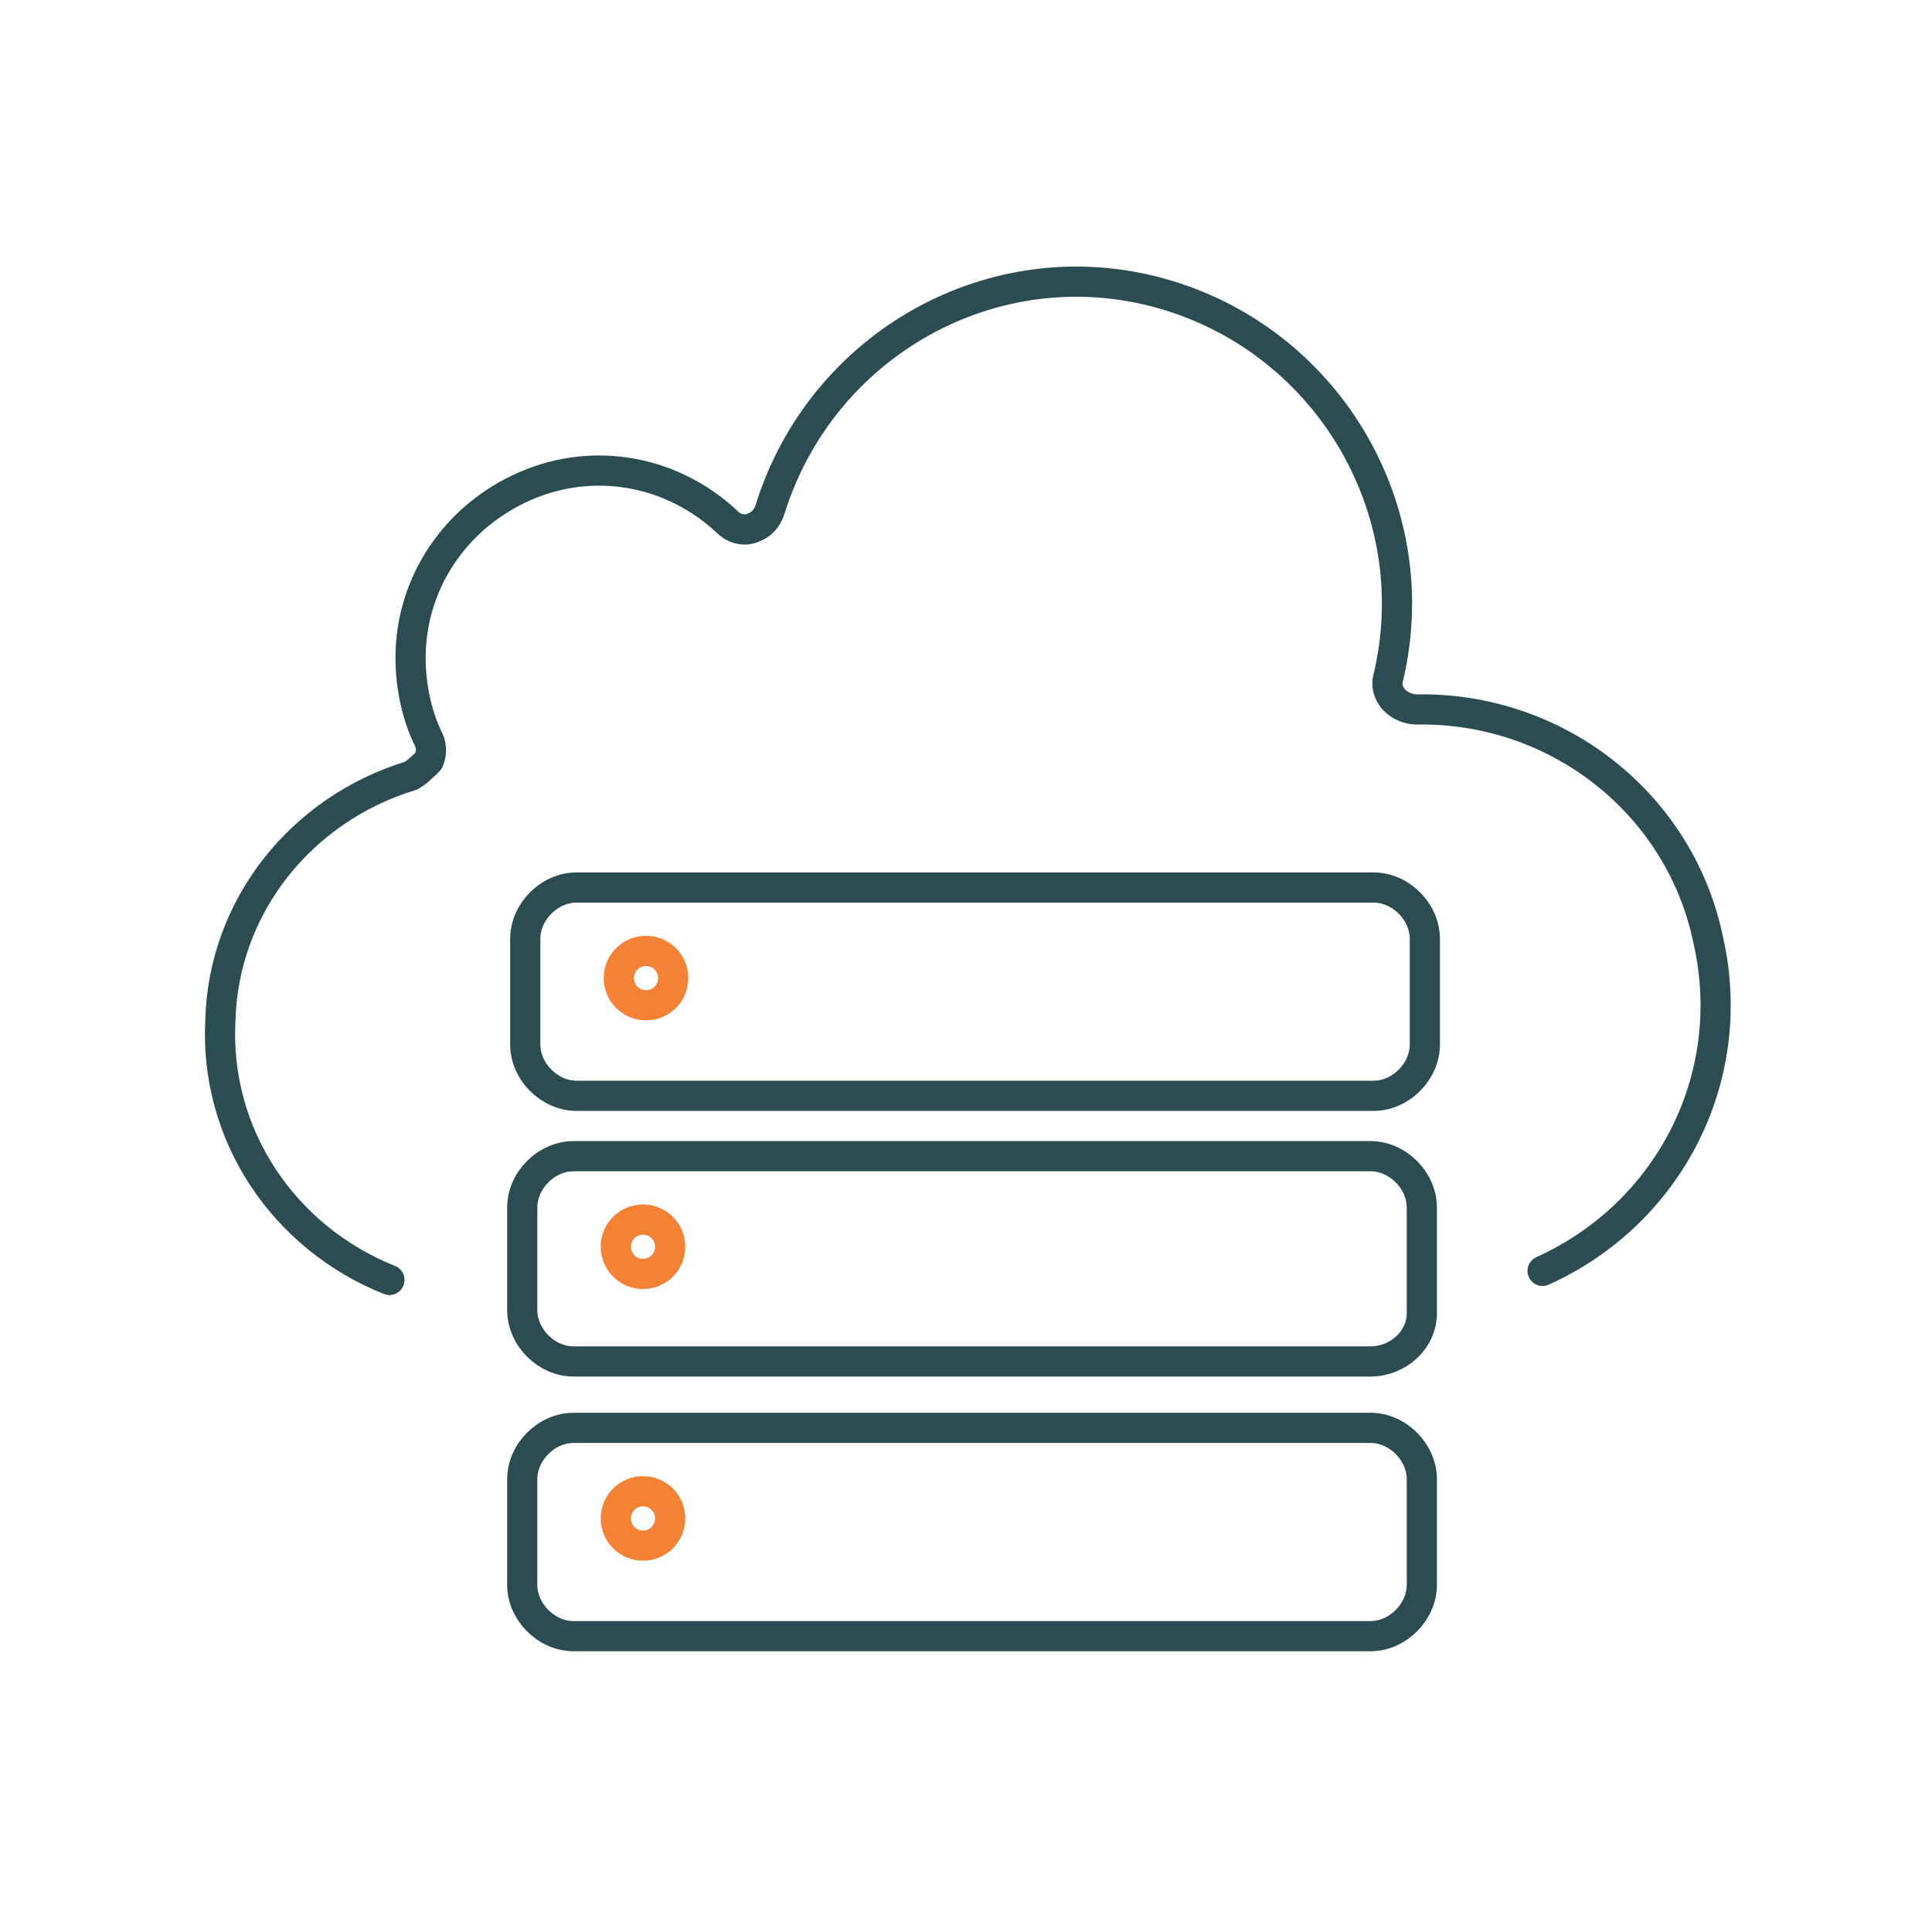
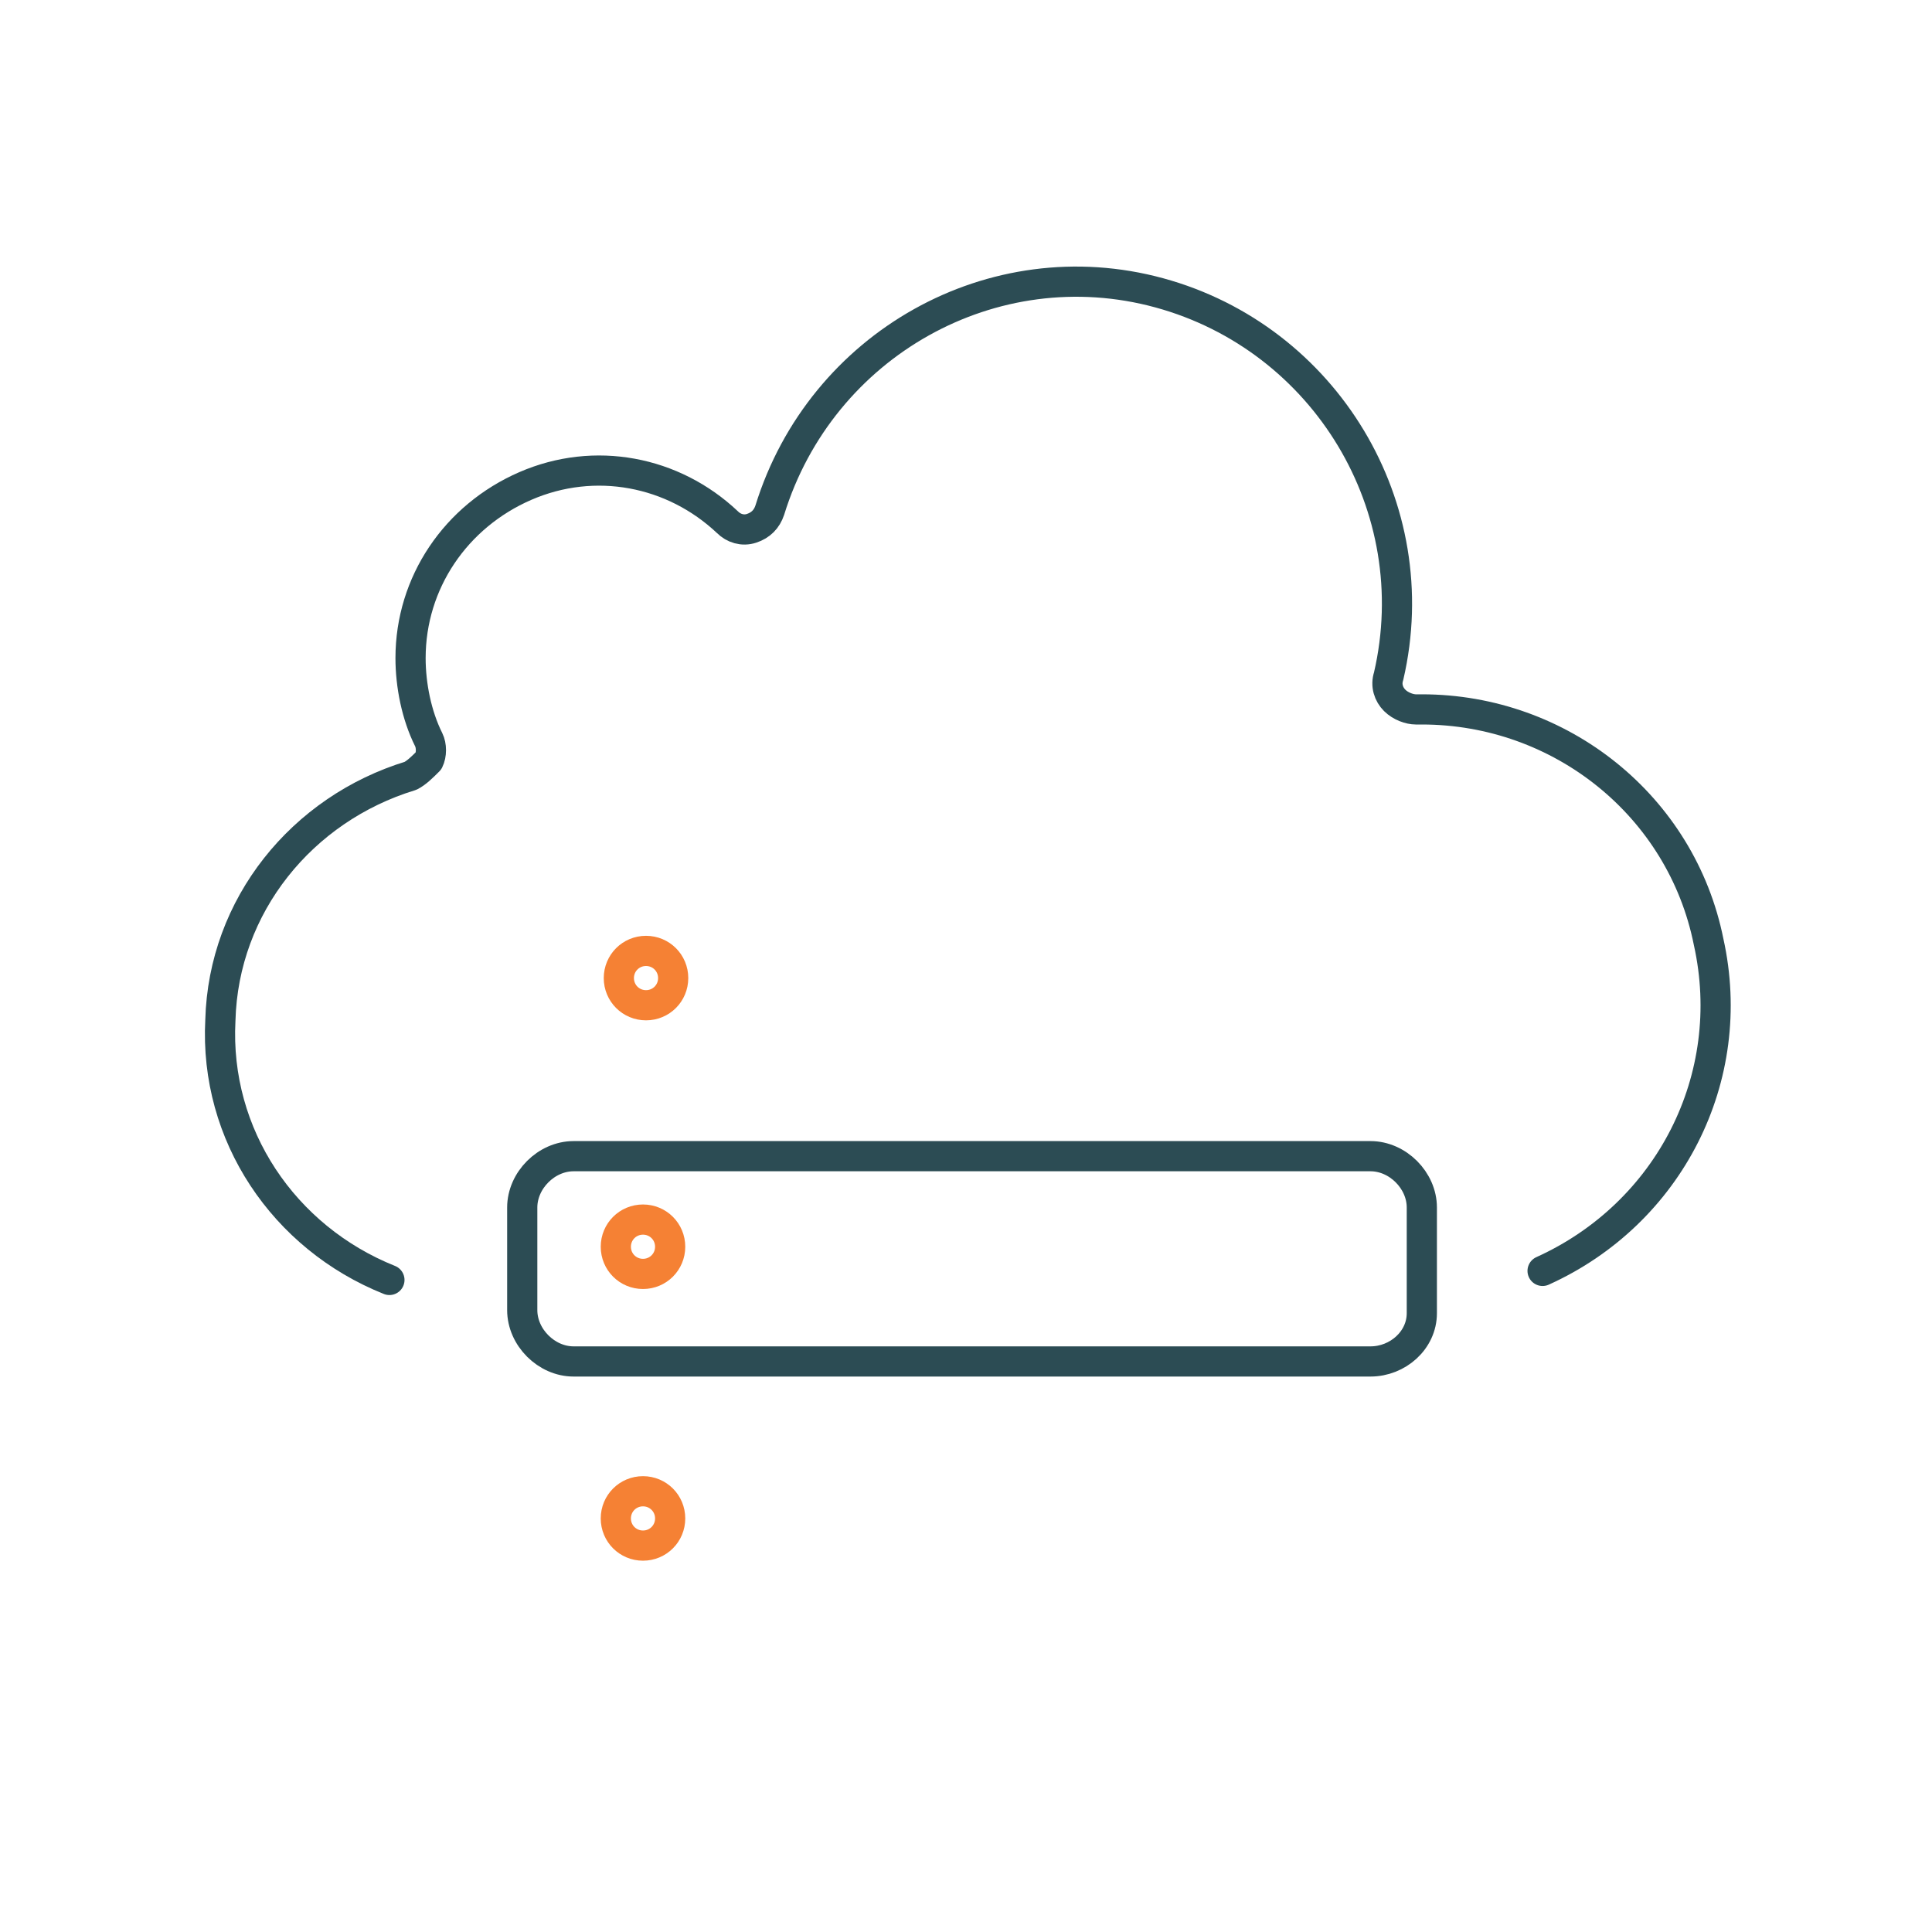
<svg xmlns="http://www.w3.org/2000/svg" version="1.1" id="Layer_1" x="0px" y="0px" viewBox="0 0 64 64" style="enable-background:new 0 0 64 64;" xml:space="preserve">
  <style type="text/css">
	.st0{fill:none;}
	.st1{fill:none;stroke:#2C4C54;stroke-linecap:round;stroke-linejoin:round;stroke-miterlimit:10;}
	.st2{fill:none;stroke:#F58134;stroke-linecap:round;stroke-linejoin:round;stroke-miterlimit:10;}
</style>
  <rect class="st0" width="64" height="64" />
  <path class="st1" d="M12.9,42.4c-3.5-1.4-5.8-4.8-5.6-8.6c0.1-3.8,2.7-7,6.3-8.1c0.2-0.1,0.4-0.3,0.6-0.5c0.1-0.2,0.1-0.5,0-0.7  c-0.4-0.8-0.6-1.8-0.6-2.7c0-2.5,1.5-4.7,3.8-5.7c2.3-1,4.9-0.5,6.7,1.2c0.2,0.2,0.5,0.3,0.8,0.2c0.3-0.1,0.5-0.3,0.6-0.6  c1.7-5.5,7.4-8.7,12.9-7.2c5.5,1.5,8.9,7.1,7.6,12.7c-0.1,0.3,0,0.6,0.2,0.8c0.2,0.2,0.5,0.3,0.7,0.3c0.1,0,0.2,0,0.2,0  c4.6,0,8.6,3.2,9.5,7.7c1,4.5-1.3,9-5.5,10.9" />
-   <path class="st1" d="M45.5,36.3H19.1c-0.9,0-1.7-0.8-1.7-1.7v-3.5c0-0.9,0.8-1.7,1.7-1.7h26.4c0.9,0,1.7,0.8,1.7,1.7v3.5  C47.2,35.5,46.4,36.3,45.5,36.3z" />
  <path class="st2" d="M21.4,31.5c0.5,0,0.9,0.4,0.9,0.9c0,0.5-0.4,0.9-0.9,0.9c-0.5,0-0.9-0.4-0.9-0.9C20.5,31.9,20.9,31.5,21.4,31.5  z" />
  <path class="st1" d="M45.4,45.1H19c-0.9,0-1.7-0.8-1.7-1.7V40c0-0.9,0.8-1.7,1.7-1.7h26.4c0.9,0,1.7,0.8,1.7,1.7v3.5  C47.1,44.4,46.3,45.1,45.4,45.1z" />
  <path class="st2" d="M21.3,40.4c0.5,0,0.9,0.4,0.9,0.9c0,0.5-0.4,0.9-0.9,0.9c-0.5,0-0.9-0.4-0.9-0.9C20.4,40.8,20.8,40.4,21.3,40.4  z" />
-   <path class="st1" d="M45.4,54.2H19c-0.9,0-1.7-0.8-1.7-1.7V49c0-0.9,0.8-1.7,1.7-1.7h26.4c0.9,0,1.7,0.8,1.7,1.7v3.5  C47.1,53.4,46.3,54.2,45.4,54.2z" />
  <path class="st2" d="M21.3,49.4c0.5,0,0.9,0.4,0.9,0.9c0,0.5-0.4,0.9-0.9,0.9c-0.5,0-0.9-0.4-0.9-0.9C20.4,49.8,20.8,49.4,21.3,49.4  z" />
</svg>